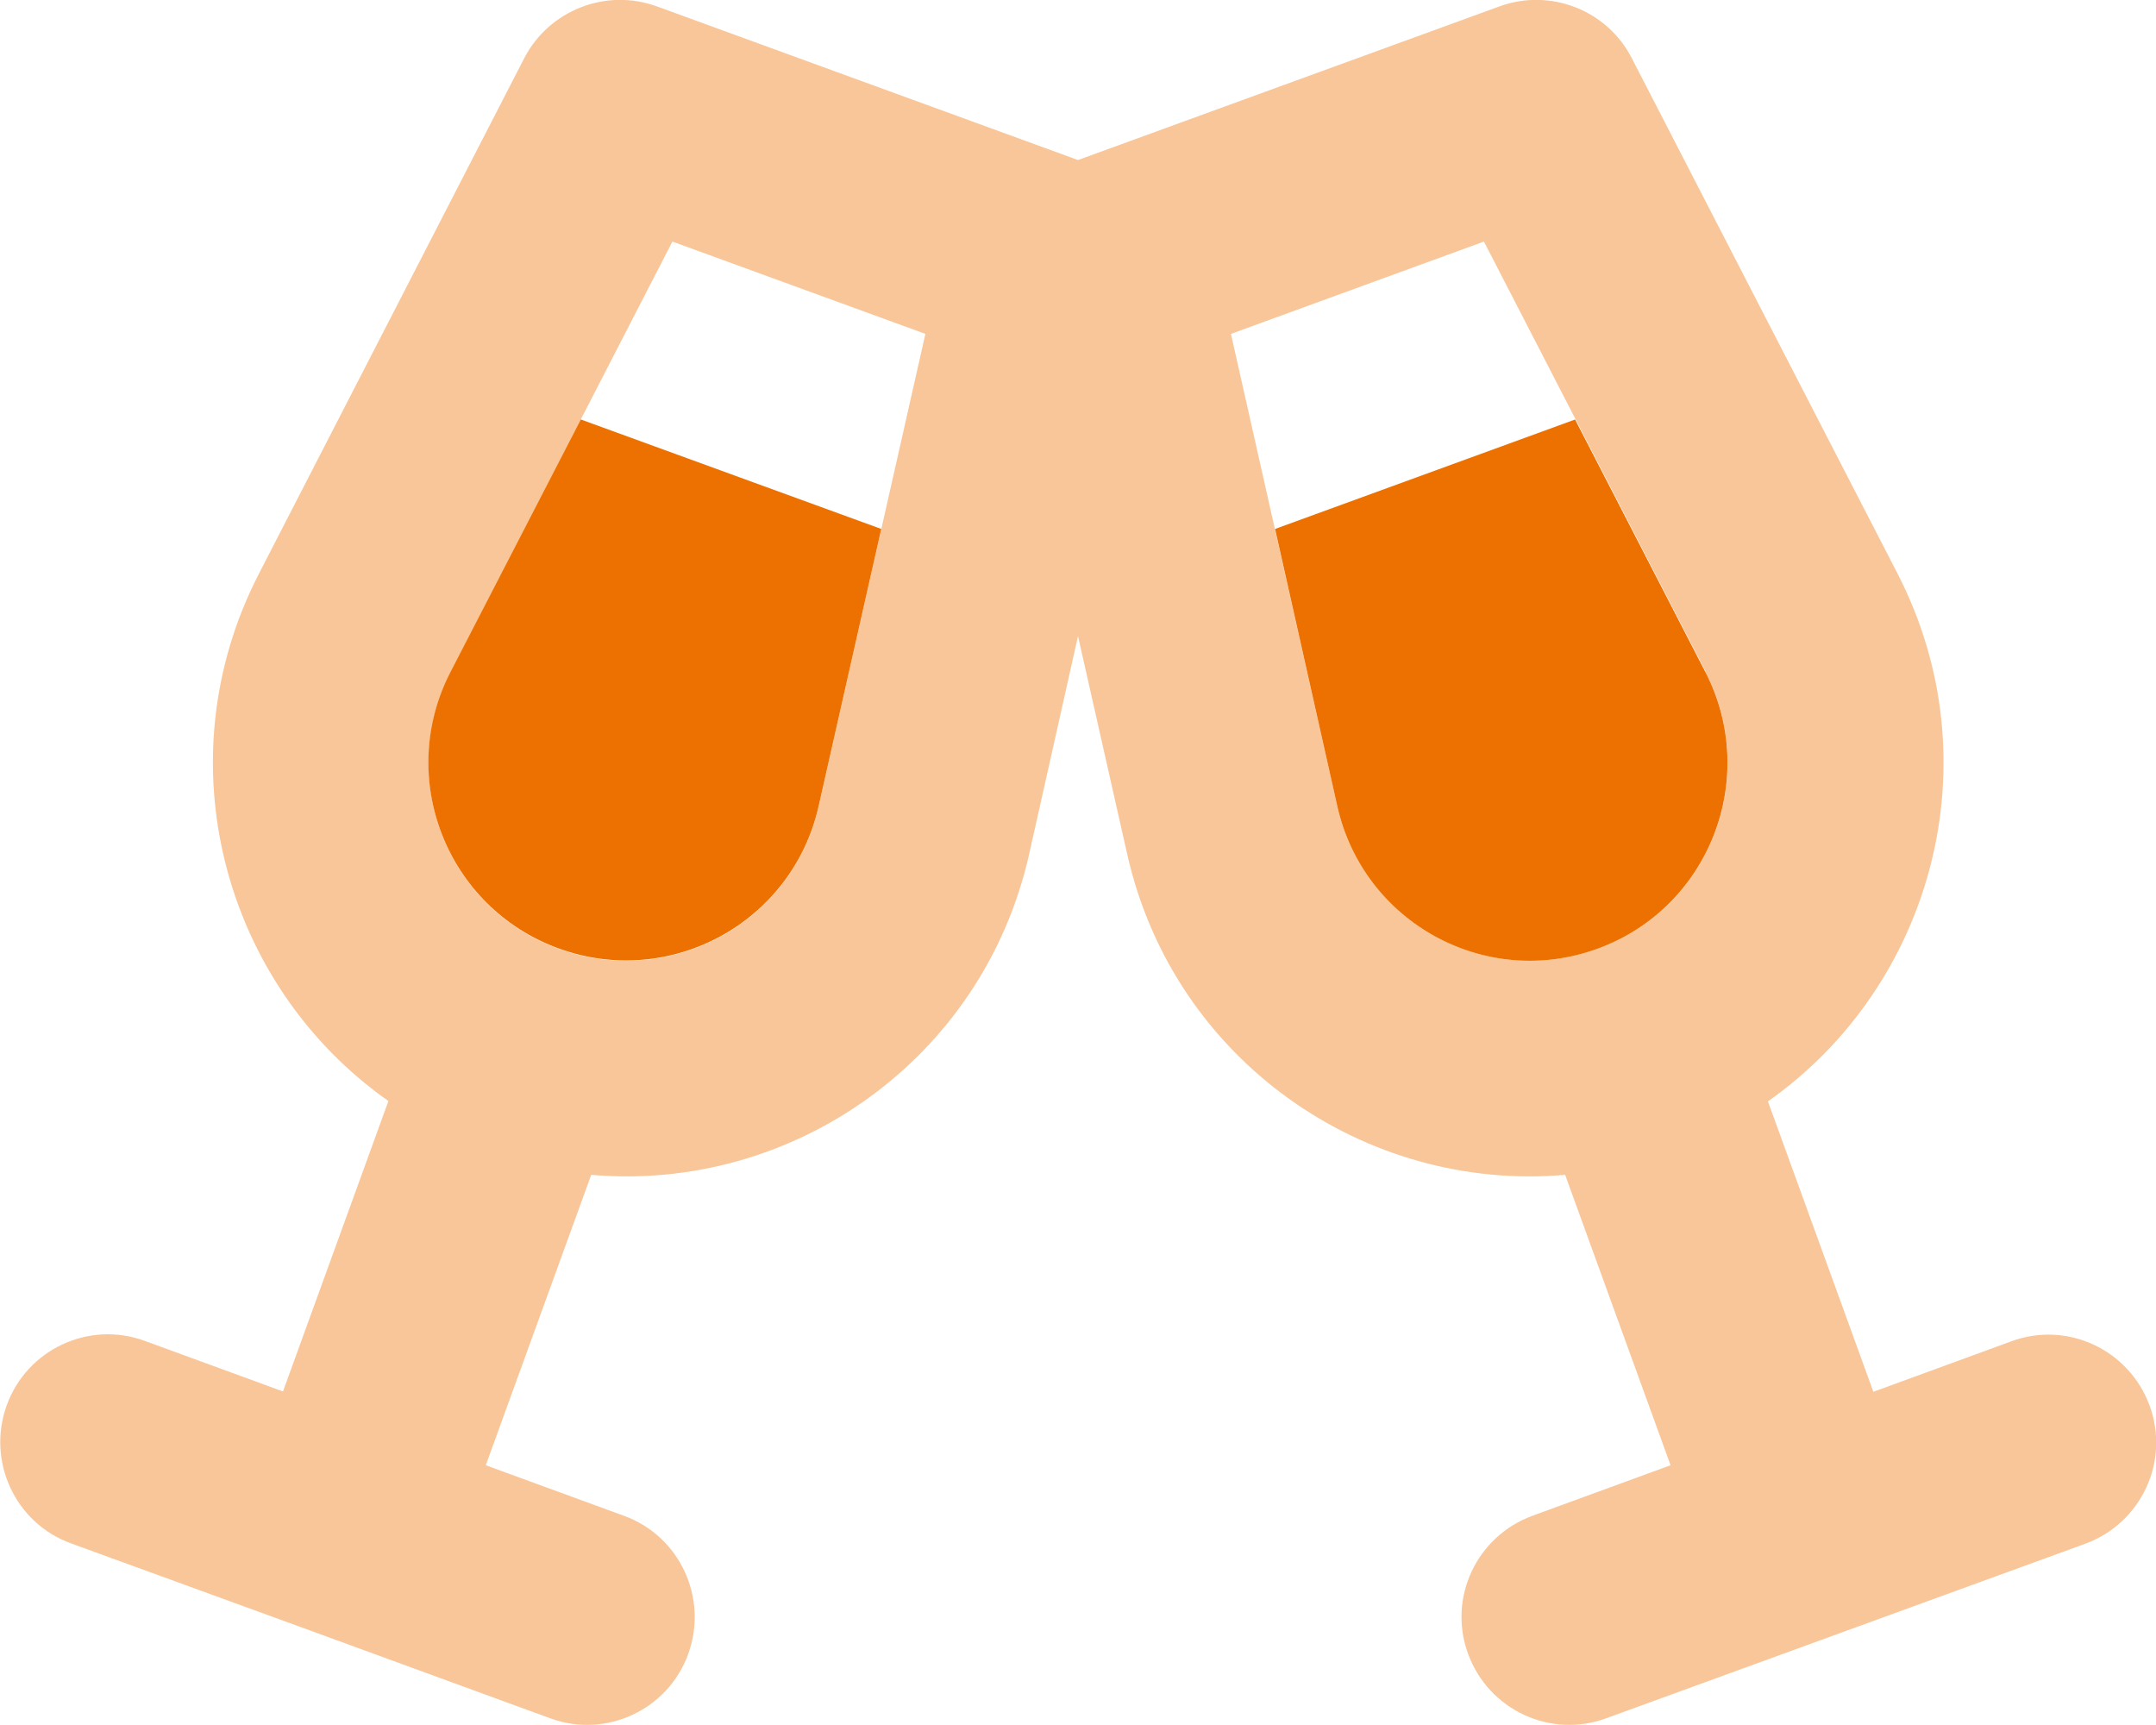
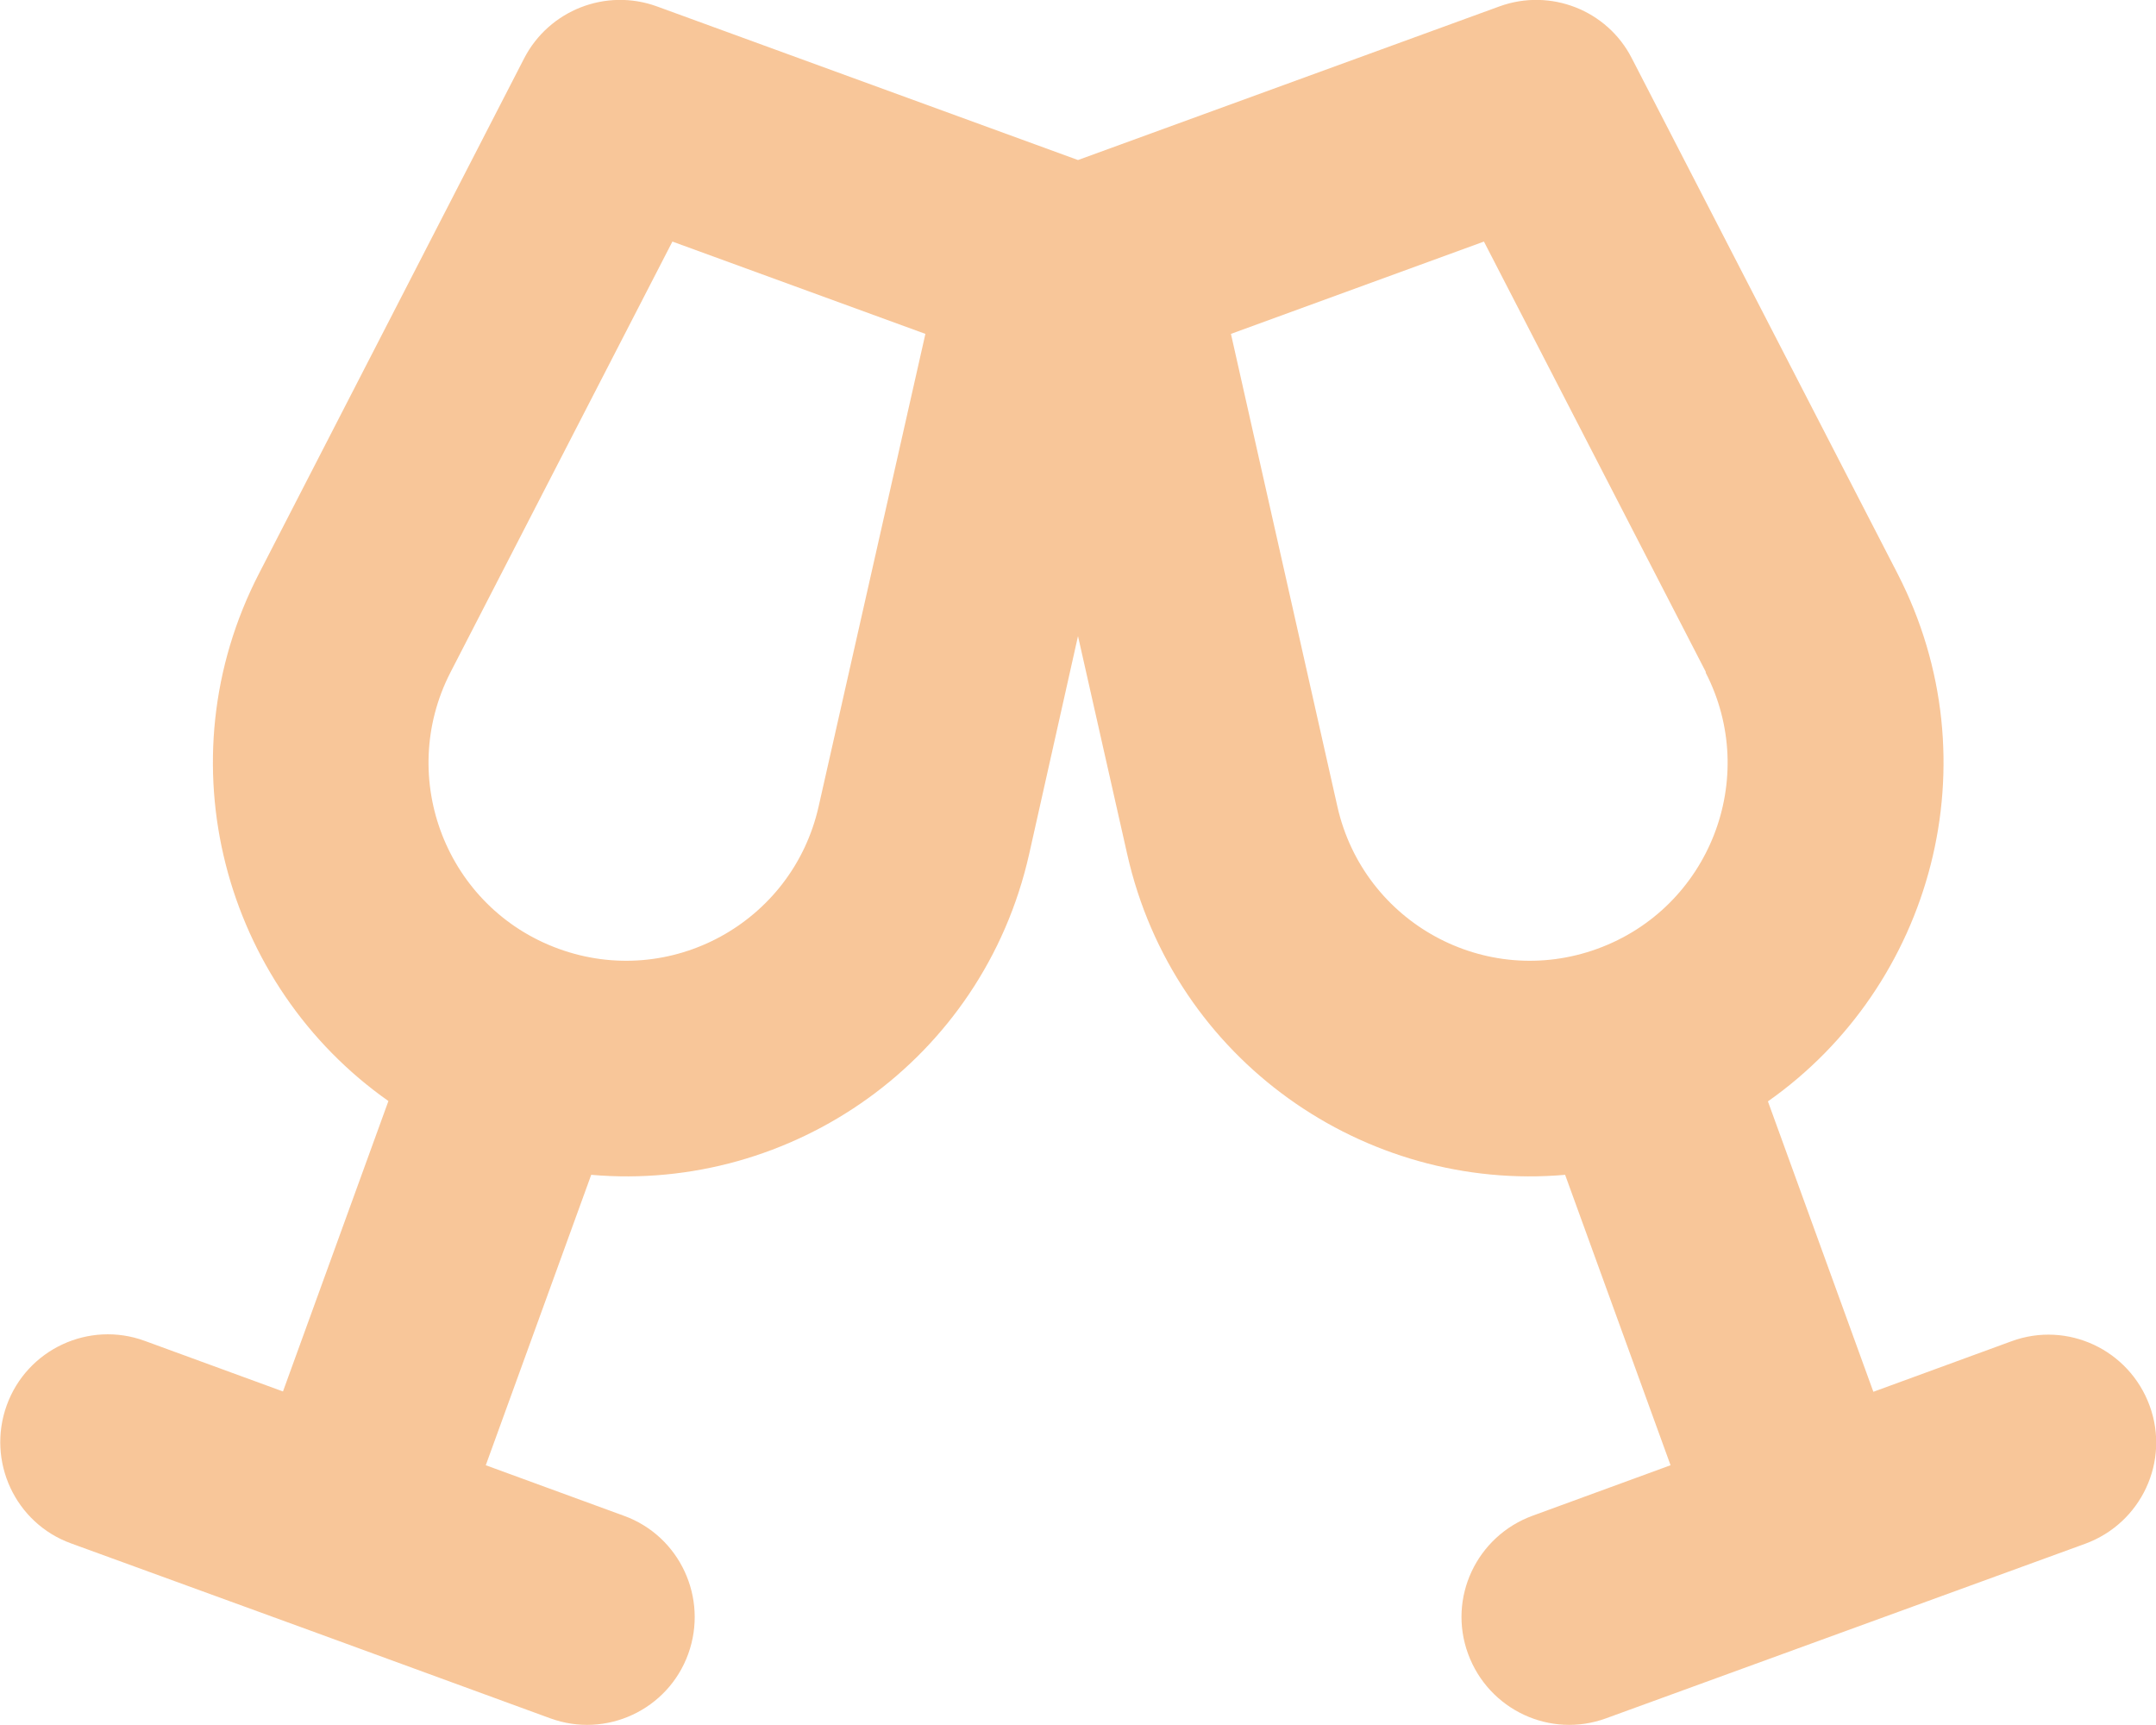
<svg xmlns="http://www.w3.org/2000/svg" version="1.1" id="Ebene_1" x="0px" y="0px" viewBox="0 0 640 512" style="enable-background:new 0 0 640 512;" xml:space="preserve">
  <style type="text/css">
	.st0{opacity:0.4;fill:#ED7100;enable-background:new    ;}
	.st1{fill:#ED7100;}
</style>
  <path class="st0" d="M195,1.9c-15.1-5.5-32,1.1-39.4,15.4L76.9,170.2C48.1,226,66.5,292.5,115.3,326.8L84,413l-41-15  c-16.6-6.1-35,2.5-41,19.1s2.5,35,19.1,41L92.2,484l71.1,26c16.6,6.1,35-2.5,41-19.1s-2.5-35-19.1-41l-41-15l31.3-86.2  c59.4,5.2,116.2-33.9,130-95.2l14.5-64.7l14.6,64.7c13.8,61.3,70.6,100.4,130,95.2l31.3,86.2l-41,15c-16.6,6.1-25.2,24.4-19.1,41  s24.4,25.2,41,19.1l71.1-25.9l71.1-25.9c16.6-6.1,25.2-24.4,19.1-41s-24.4-25.2-41-19.1l-41,15l-31.3-86.2  c48.8-34.3,67.2-100.8,38.5-156.6l-78.9-153C477.1,3,460.2-3.6,445.1,1.9L320,47.5L195,1.9z M133.7,199.6l65.9-127.9l75.1,27.4  L243,239.4c-7.8,34.5-44,54.3-77.2,42.2S117.6,231,133.7,199.6L133.7,199.6z M506.3,199.6c16.2,31.4,1.1,69.9-32.1,82  s-69.4-7.7-77.2-42.2L365.4,99.1l75.1-27.4l65.9,127.8L506.3,199.6z" />
-   <path class="st1" d="M172.4,124.5l-38.7,75c-16.2,31.4-1.1,69.9,32.1,82s69.4-7.7,77.2-42.2l18.6-82.3L172.4,124.5L172.4,124.5z   M467.6,124.5L378.5,157l18.5,82.4c7.8,34.5,44,54.3,77.2,42.2s48.2-50.6,32.1-82l-38.7-75V124.5z" />
</svg>